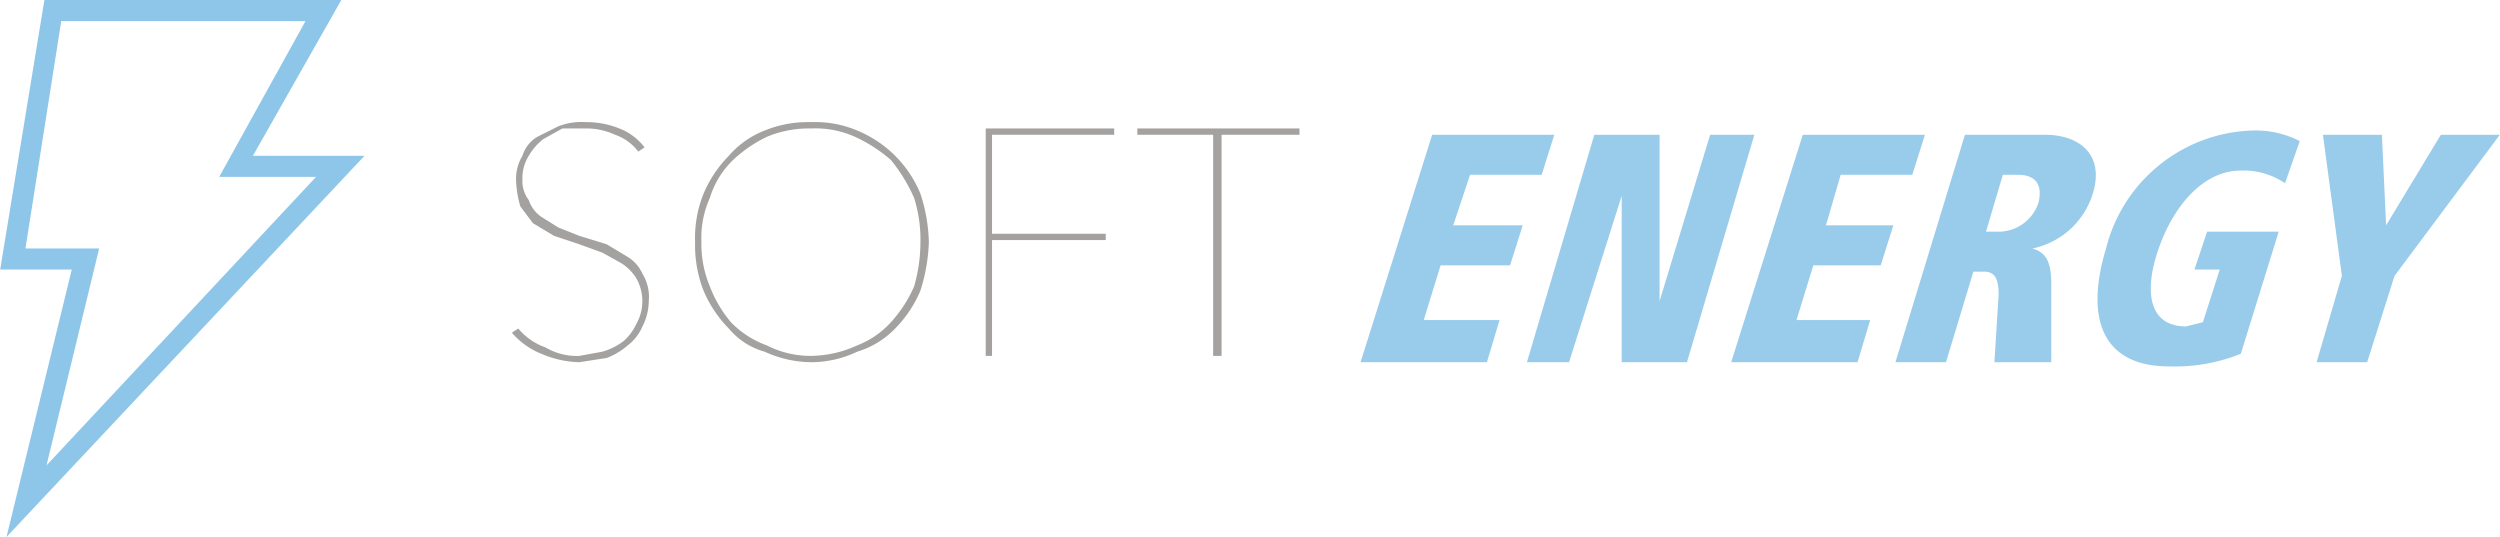
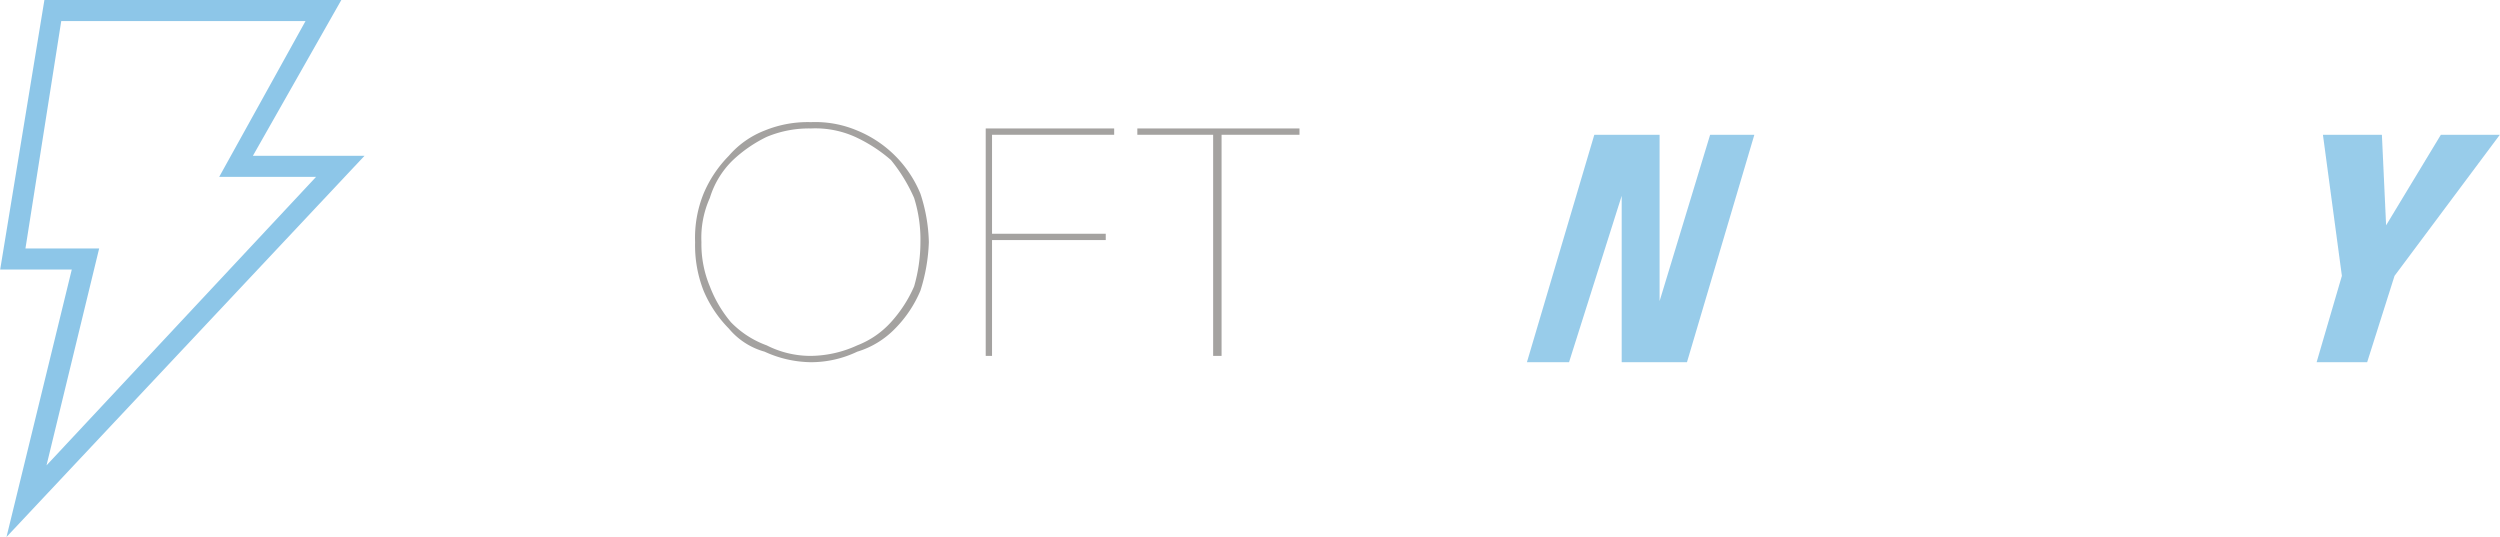
<svg xmlns="http://www.w3.org/2000/svg" width="41.9mm" height="9mm" viewBox="0 0 118.7 25.5">
  <g id="Capa_2" data-name="Capa 2">
    <g id="Capa_1-2" data-name="Capa 1">
      <g opacity="0.9">
-         <path d="M64.6,17.2,68,6.4h5.8l-.6,1.9H69.8L69,10.7h3.3l-.6,1.9H68.4l-.8,2.6h3.6l-.6,2Z" fill="#8dc6e8" />
        <path d="M77,17.2V9.3l-2.5,7.9h-2L75.7,6.4h3.1v7.9l2.4-7.9h2.1L80.1,17.2Z" fill="#8dc6e8" />
-         <path d="M82.2,17.2,85.6,6.4h5.8l-.6,1.9H87.4l-.7,2.4h3.2l-.6,1.9H86.1l-.8,2.6h3.5l-.6,2Z" fill="#8dc6e8" />
-         <path d="M94.7,17.2l.2-3.2c0-.8-.2-1.1-.7-1.1h-.5l-1.3,4.3H90L93.3,6.4h3.8c1.6,0,2.8.9,2.3,2.7a3.8,3.8,0,0,1-2.9,2.7c.7.2.9.7.9,1.7v3.7Zm1.1-8.9h-.7L94.3,11H95a2,2,0,0,0,1.8-1.4C97,8.7,96.6,8.3,95.8,8.3Z" fill="#8dc6e8" />
-         <path d="M103,17.4c-3.2,0-4-2.3-3-5.6a7.4,7.4,0,0,1,6.9-5.6,4.6,4.6,0,0,1,2.3.5l-.7,2a3.5,3.5,0,0,0-2.1-.6c-1.8,0-3.2,1.7-3.9,3.7s-.5,3.7,1.3,3.7l.8-.2.8-2.5h-1.2l.6-1.8h3.4l-1.8,5.8A8.4,8.4,0,0,1,103,17.4Z" fill="#8dc6e8" />
        <path d="M113.7,13.1l-1.3,4.1H110l1.2-4.1-.9-6.7h2.8l.2,4.3,2.6-4.3h2.8Z" fill="#8dc6e8" />
      </g>
-       <path d="M30.8,14.3a2.7,2.7,0,0,1-.3,1.2,2.2,2.2,0,0,1-.7.9,3.3,3.3,0,0,1-1,.6l-1.3.2a4.8,4.8,0,0,1-1.8-.4,3.6,3.6,0,0,1-1.4-1l.3-.2a3,3,0,0,0,1.3.9,2.9,2.9,0,0,0,1.6.4l1.1-.2a3.1,3.1,0,0,0,1-.5,2.4,2.4,0,0,0,.6-.8,2.2,2.2,0,0,0,0-2.2,2.3,2.3,0,0,0-.7-.7l-.9-.5-1.1-.4-1.2-.4-1-.6-.6-.8a5,5,0,0,1-.2-1.2,2.1,2.1,0,0,1,.3-1.2,1.6,1.6,0,0,1,.7-.9l1-.5a3,3,0,0,1,1.3-.2,4.1,4.1,0,0,1,1.6.3,2.7,2.7,0,0,1,1.2.9l-.3.2a2.3,2.3,0,0,0-1.1-.8,3.2,3.2,0,0,0-1.4-.3H26.7l-.9.5a2.7,2.7,0,0,0-.7.8,2,2,0,0,0-.3,1.1,1.5,1.5,0,0,0,.3,1,1.6,1.6,0,0,0,.6.8l.8.5,1,.4,1.3.4,1,.6a1.8,1.8,0,0,1,.7.8A2.1,2.1,0,0,1,30.8,14.3Z" fill="#a4a2a0" />
      <path d="M44.1,11.5a8.5,8.5,0,0,1-.4,2.3,5.7,5.7,0,0,1-1.2,1.8,4.2,4.2,0,0,1-1.8,1.1,5.1,5.1,0,0,1-2.2.5,5.4,5.4,0,0,1-2.2-.5,3.4,3.4,0,0,1-1.7-1.1,5.7,5.7,0,0,1-1.2-1.8,5.9,5.9,0,0,1-.4-2.3,5.6,5.6,0,0,1,.4-2.3,5.7,5.7,0,0,1,1.2-1.8,4.3,4.3,0,0,1,1.7-1.2,5.4,5.4,0,0,1,2.2-.4,5.1,5.1,0,0,1,2.2.4,5.5,5.5,0,0,1,3,3A7.9,7.9,0,0,1,44.1,11.5Zm-.4,0a6.6,6.6,0,0,0-.3-2.1,7.8,7.8,0,0,0-1.1-1.8,7.1,7.1,0,0,0-1.7-1.1,4.6,4.6,0,0,0-2.1-.4,5.2,5.2,0,0,0-2.1.4,6.4,6.4,0,0,0-1.6,1.1,4.2,4.2,0,0,0-1.1,1.8,4.6,4.6,0,0,0-.4,2.1,5.2,5.2,0,0,0,.4,2.1,5.9,5.9,0,0,0,1,1.7,4.5,4.5,0,0,0,1.7,1.1,4.6,4.6,0,0,0,2.1.5,5.4,5.4,0,0,0,2.2-.5,4.2,4.2,0,0,0,1.6-1.1,6.2,6.2,0,0,0,1.1-1.7A7.6,7.6,0,0,0,43.7,11.5Z" fill="#a4a2a0" />
      <path d="M47.1,6.4v4.7h5.4v.3H47.1v5.5h-.3V6.1h6.1v.3Z" fill="#a4a2a0" />
      <path d="M58,6.4V16.9h-.4V6.4H54V6.1h7.7v.3Z" fill="#a4a2a0" />
      <path d="M.3,25.5,3.4,12.8H0L2.1,0H16.2L12,7.4h5.3Zm.9-13.7H4.7L2.2,22.1,15,8.4H10.4L14.5,1H2.9Z" fill="#8dc6e8" />
    </g>
  </g>
</svg>